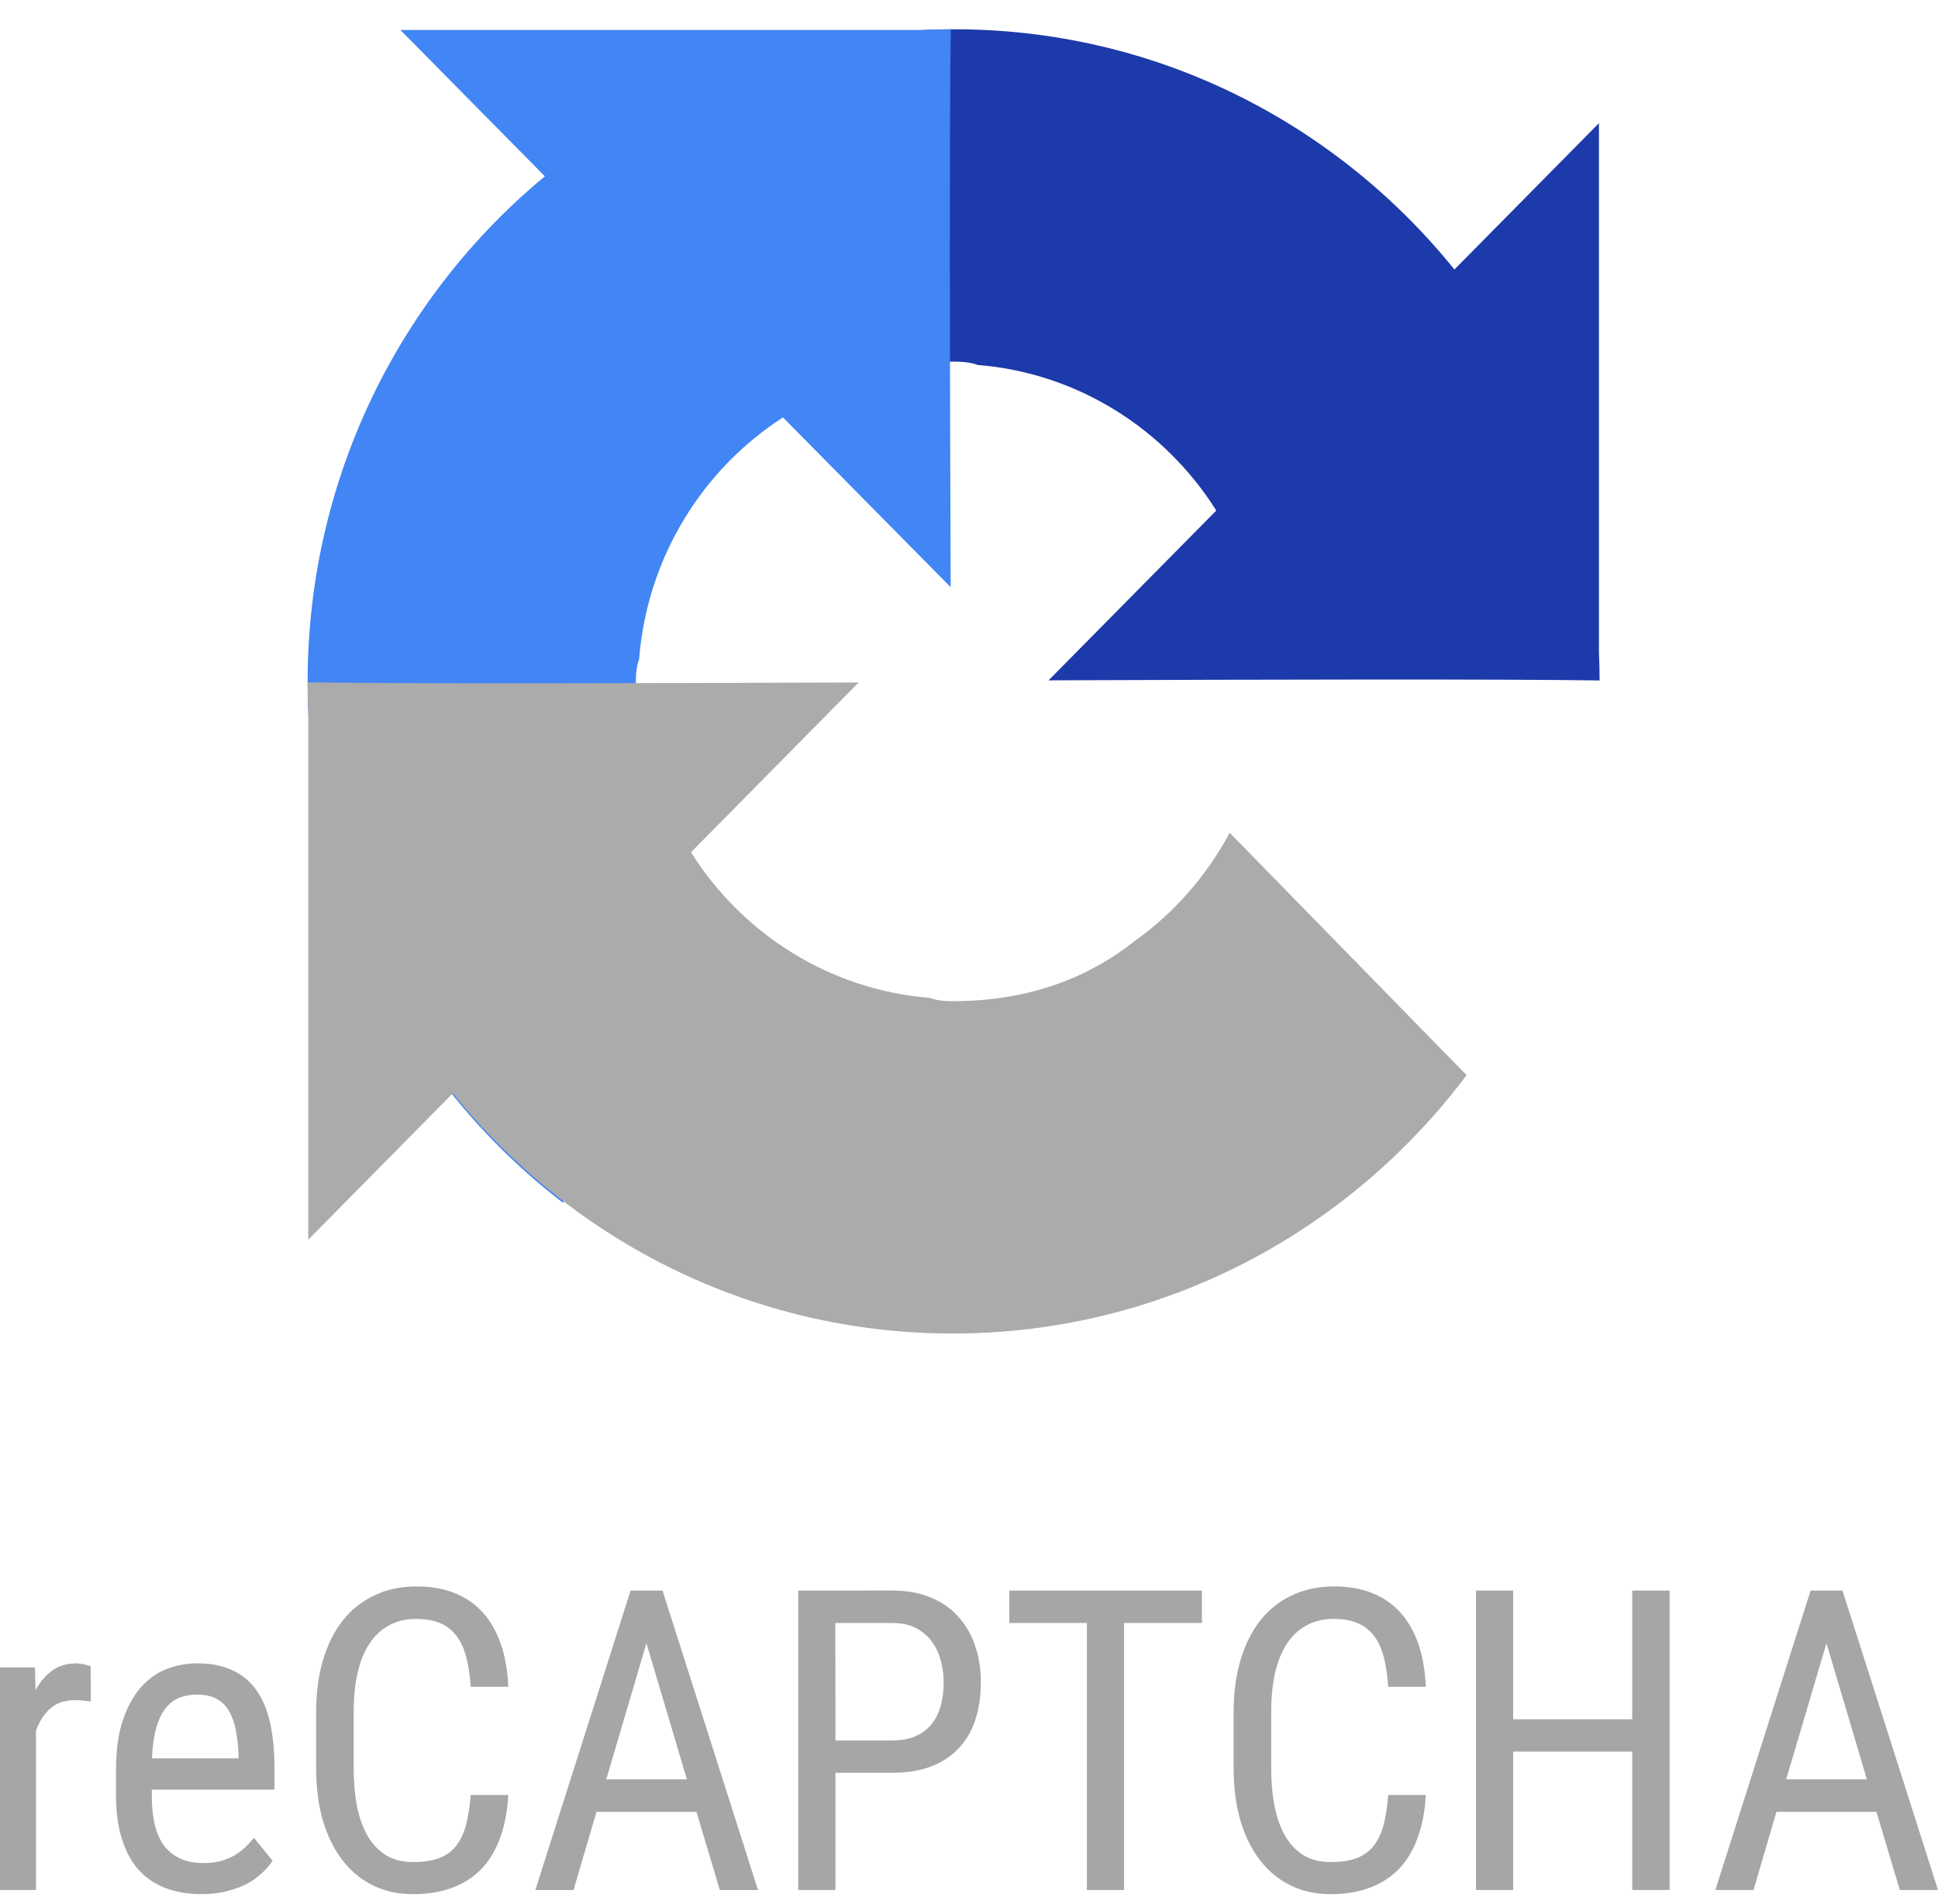
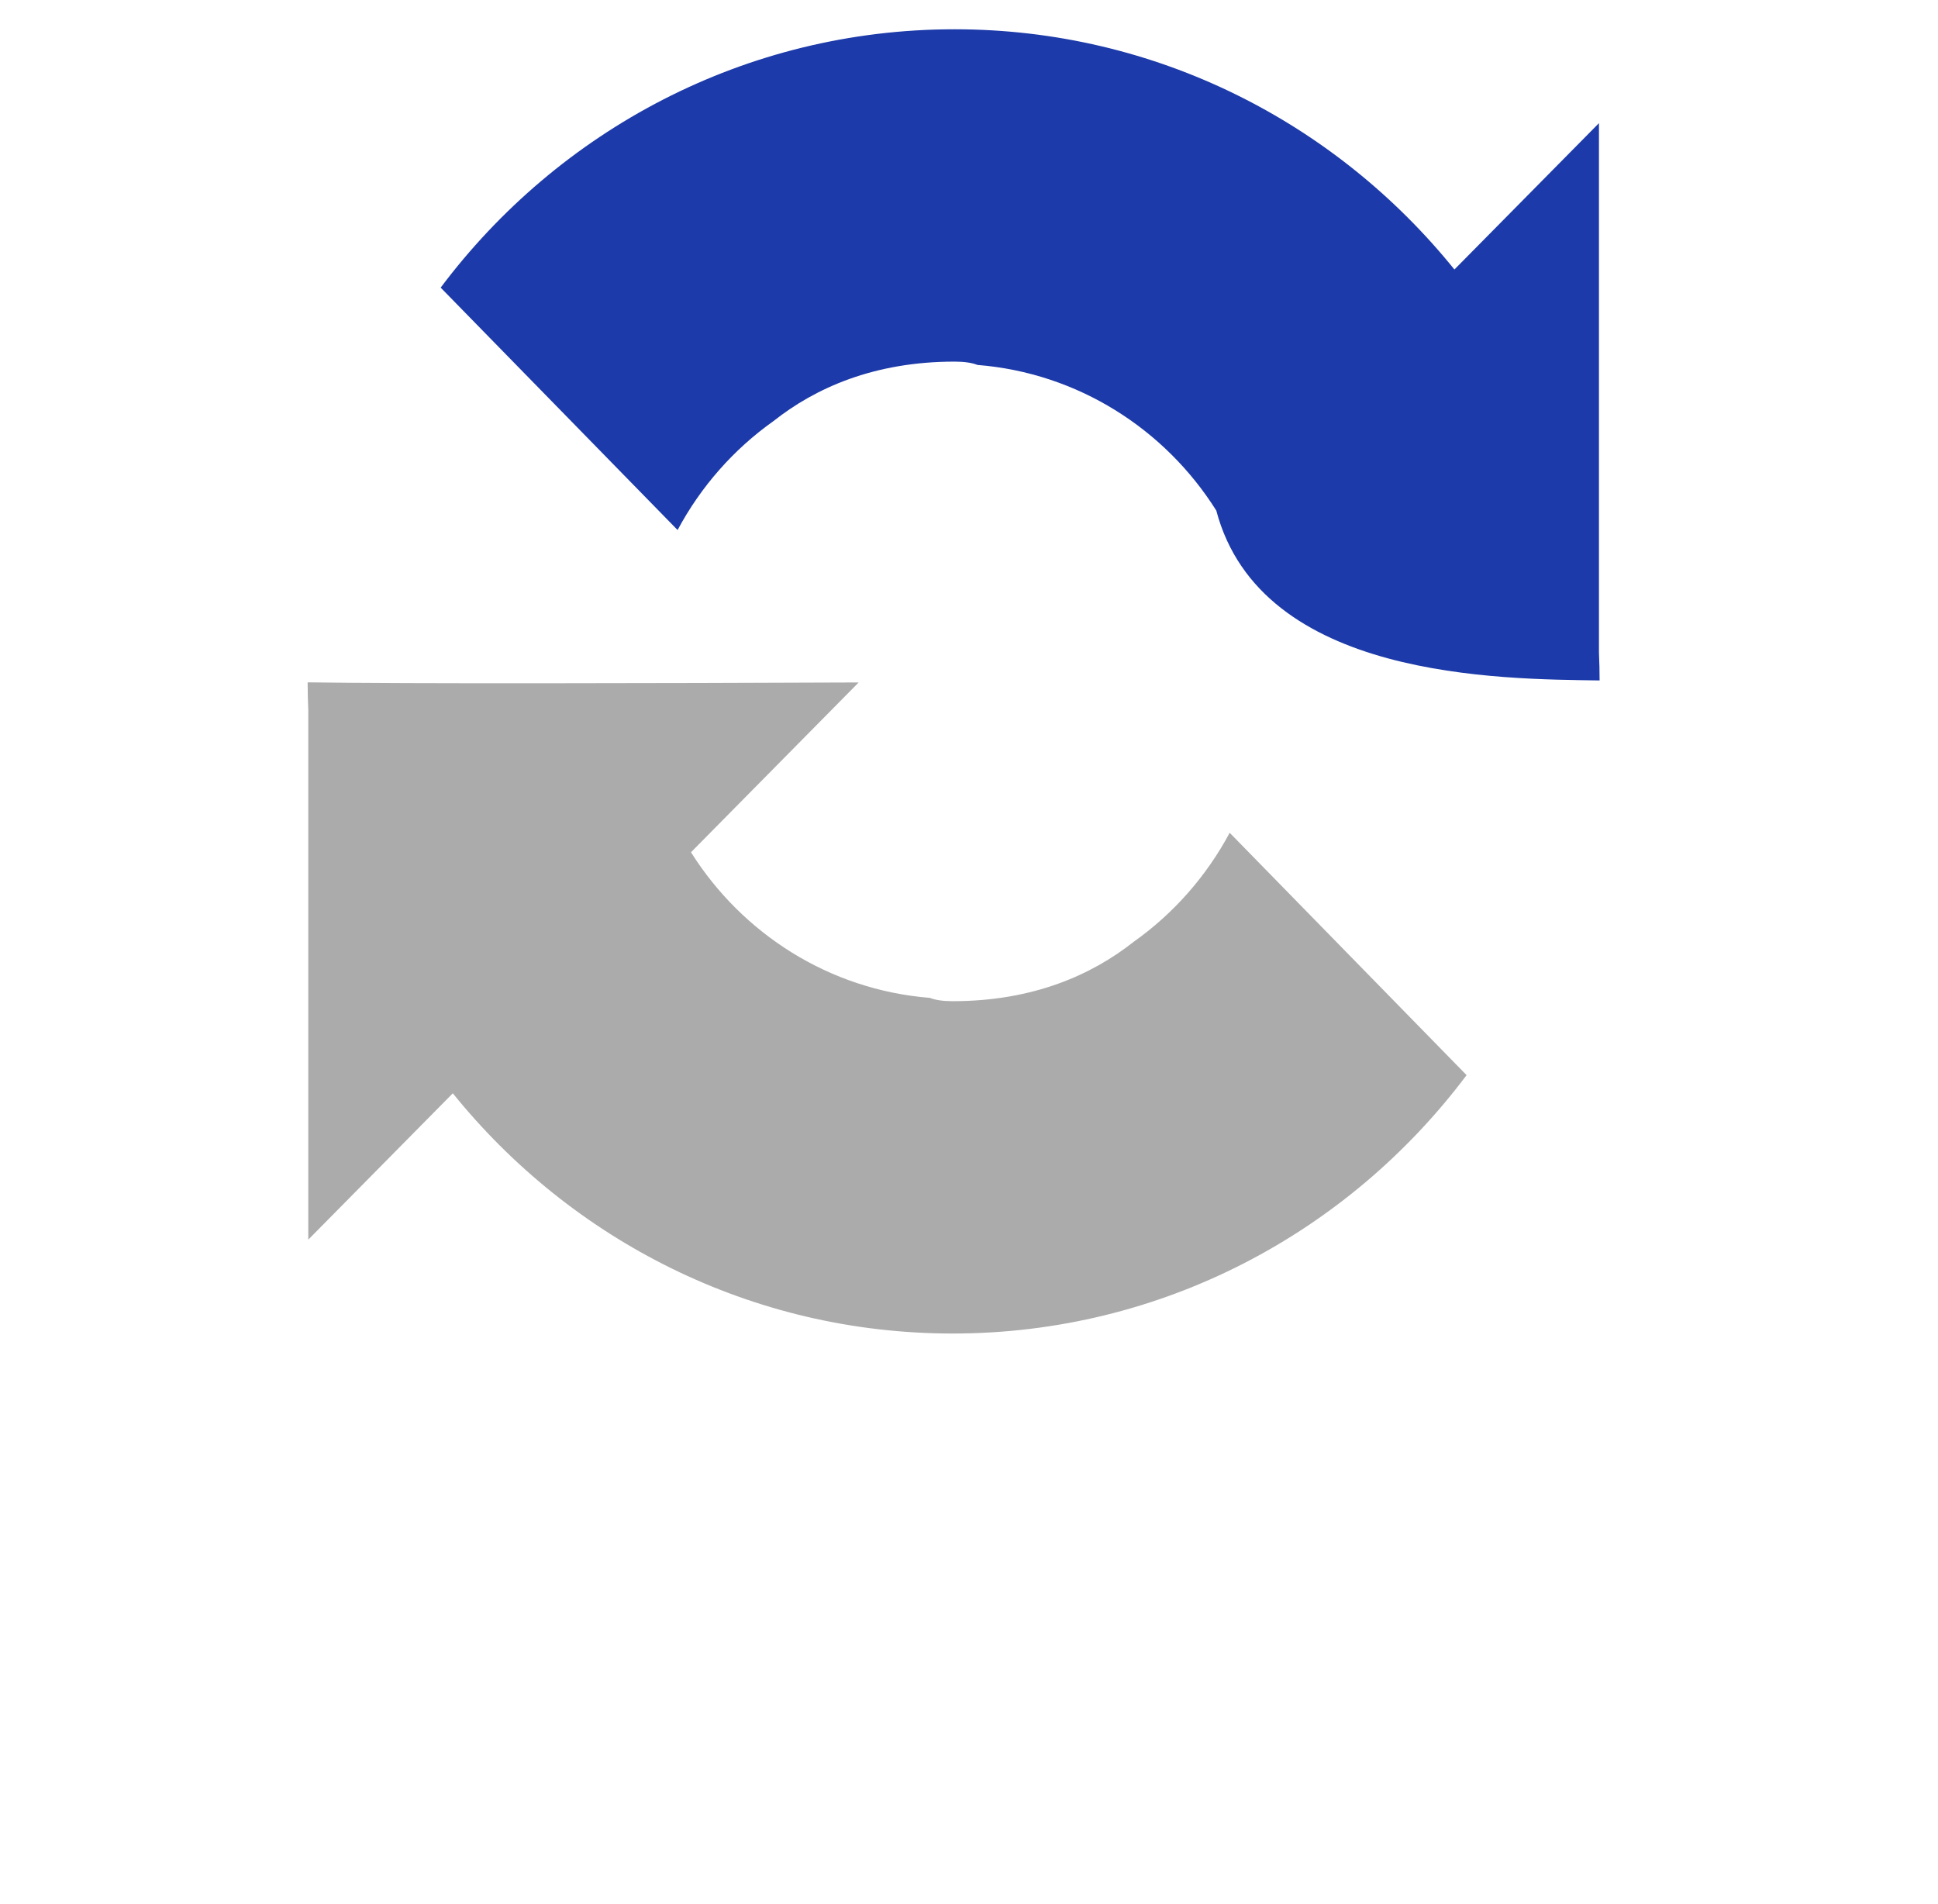
<svg xmlns="http://www.w3.org/2000/svg" width="57" height="56" viewBox="0 0 57 56" fill="none">
  <g clip-path="url(#clip0_151_8111)">
-     <path d="M47.047 20.013C47.047 19.738 47.04 19.464 47.028 19.19V3.622L42.777 7.926C39.298 3.615 34.005 0.861 28.076 0.861C21.907 0.861 16.425 3.842 12.961 8.459L19.929 15.588C20.611 14.312 21.578 13.214 22.752 12.382C23.968 11.421 25.692 10.635 28.076 10.635C28.364 10.635 28.587 10.669 28.75 10.733C31.704 10.969 34.265 12.62 35.773 15.015L30.84 20.009C37.088 19.984 44.145 19.969 47.047 20.012" fill="#1C3AA9" />
-     <path d="M27.965 0.862C27.694 0.862 27.423 0.869 27.152 0.881H11.775L16.026 5.185C11.767 8.707 9.047 14.066 9.047 20.067C9.047 26.313 11.992 31.862 16.553 35.37L23.594 28.316C22.333 27.625 21.249 26.647 20.427 25.458C19.478 24.227 18.701 22.482 18.701 20.068C18.701 19.776 18.735 19.551 18.798 19.386C19.032 16.395 20.662 13.802 23.028 12.276L27.961 17.269C27.936 10.944 27.922 3.8 27.964 0.862" fill="#4285F4" />
+     <path d="M47.047 20.013C47.047 19.738 47.04 19.464 47.028 19.19V3.622L42.777 7.926C39.298 3.615 34.005 0.861 28.076 0.861C21.907 0.861 16.425 3.842 12.961 8.459L19.929 15.588C20.611 14.312 21.578 13.214 22.752 12.382C23.968 11.421 25.692 10.635 28.076 10.635C28.364 10.635 28.587 10.669 28.75 10.733C31.704 10.969 34.265 12.62 35.773 15.015C37.088 19.984 44.145 19.969 47.047 20.012" fill="#1C3AA9" />
    <path d="M9.048 20.067C9.049 20.343 9.055 20.617 9.067 20.89V36.458L13.318 32.154C16.798 36.465 22.091 39.219 28.019 39.219C34.189 39.219 39.67 36.238 43.135 31.62L36.167 24.492C35.484 25.768 34.518 26.866 33.344 27.698C32.127 28.659 30.404 29.445 28.019 29.445C27.731 29.445 27.509 29.411 27.346 29.347C24.391 29.111 21.831 27.46 20.323 25.065L25.255 20.071C19.008 20.096 11.95 20.111 9.048 20.068" fill="#ABABAB" />
-     <path d="M12.249 46.657C11.787 46.657 11.373 46.746 11.006 46.923C10.643 47.094 10.323 47.349 10.074 47.667C9.823 47.99 9.63 48.381 9.494 48.841C9.363 49.297 9.297 49.807 9.297 50.371V51.999C9.297 52.567 9.363 53.079 9.494 53.535C9.63 53.991 9.821 54.38 10.068 54.703C10.315 55.025 10.614 55.273 10.964 55.447C11.315 55.62 11.709 55.707 12.148 55.707C12.598 55.707 12.992 55.64 13.331 55.507C13.673 55.374 13.96 55.183 14.191 54.932C14.422 54.678 14.599 54.372 14.723 54.013C14.85 53.654 14.926 53.247 14.95 52.791H13.845C13.817 53.142 13.769 53.442 13.701 53.692C13.633 53.938 13.534 54.142 13.402 54.303C13.275 54.461 13.107 54.578 12.9 54.654C12.697 54.727 12.446 54.763 12.148 54.763C11.829 54.763 11.558 54.693 11.335 54.551C11.112 54.406 10.93 54.209 10.791 53.958C10.656 53.708 10.556 53.416 10.492 53.081C10.432 52.747 10.402 52.386 10.402 51.998V50.359C10.402 49.944 10.438 49.567 10.51 49.228C10.586 48.889 10.699 48.601 10.851 48.363C11.002 48.125 11.193 47.941 11.425 47.812C11.655 47.679 11.93 47.613 12.249 47.613C12.516 47.613 12.745 47.653 12.936 47.734C13.128 47.81 13.287 47.931 13.414 48.097C13.542 48.258 13.639 48.464 13.707 48.714C13.775 48.964 13.821 49.262 13.845 49.609H14.95C14.93 49.133 14.856 48.712 14.729 48.345C14.601 47.978 14.424 47.669 14.197 47.419C13.97 47.169 13.693 46.979 13.367 46.85C13.044 46.721 12.671 46.657 12.249 46.657ZM39.235 46.657C38.773 46.657 38.358 46.745 37.992 46.923C37.628 47.094 37.309 47.349 37.06 47.667C36.809 47.99 36.615 48.381 36.48 48.84C36.349 49.296 36.283 49.806 36.283 50.371V51.998C36.283 52.567 36.349 53.079 36.48 53.535C36.615 53.99 36.807 54.38 37.054 54.703C37.301 55.025 37.599 55.273 37.95 55.446C38.301 55.62 38.695 55.707 39.133 55.707C39.583 55.707 39.978 55.64 40.316 55.507C40.659 55.374 40.946 55.182 41.177 54.932C41.408 54.678 41.585 54.372 41.709 54.013C41.836 53.654 41.912 53.246 41.936 52.791H40.83C40.802 53.142 40.755 53.442 40.687 53.692C40.619 53.938 40.52 54.142 40.388 54.303C40.261 54.46 40.093 54.577 39.886 54.654C39.683 54.727 39.432 54.763 39.133 54.763C38.815 54.763 38.544 54.692 38.321 54.551C38.097 54.406 37.916 54.208 37.777 53.958C37.641 53.708 37.542 53.416 37.478 53.081C37.418 52.746 37.388 52.386 37.388 51.998V50.359C37.388 49.944 37.424 49.566 37.496 49.227C37.572 48.889 37.685 48.6 37.837 48.363C37.988 48.125 38.179 47.941 38.41 47.812C38.641 47.679 38.916 47.612 39.235 47.612C39.502 47.612 39.731 47.653 39.922 47.733C40.113 47.81 40.272 47.931 40.4 48.096C40.527 48.258 40.625 48.463 40.693 48.713C40.761 48.963 40.806 49.262 40.83 49.609H41.936C41.916 49.133 41.842 48.712 41.715 48.344C41.587 47.977 41.41 47.669 41.183 47.419C40.956 47.169 40.679 46.979 40.352 46.85C40.029 46.721 39.657 46.657 39.235 46.657M18.547 46.778L15.745 55.586H16.868L17.544 53.287H20.484L21.171 55.586H22.294L19.486 46.778L18.547 46.778ZM23.477 46.778V55.585H24.571V52.137H26.25C26.668 52.137 27.038 52.079 27.361 51.962C27.684 51.841 27.955 51.667 28.174 51.441C28.397 51.216 28.564 50.937 28.676 50.606C28.791 50.272 28.849 49.893 28.849 49.469C28.849 49.078 28.791 48.719 28.676 48.393C28.564 48.062 28.399 47.778 28.18 47.54C27.961 47.297 27.688 47.11 27.361 46.977C27.038 46.844 26.668 46.777 26.25 46.777L23.477 46.778ZM29.686 46.778V47.733H31.968V55.585H33.062V47.733H35.35V46.778H29.686ZM43.411 46.778V55.585H44.505V51.514H48.007V55.585H49.106V46.778H48.007V50.564H44.505V46.778H43.411ZM53.253 46.778L50.451 55.585H51.574L52.249 53.286H55.189L55.877 55.585H57L54.191 46.778H53.253ZM24.57 47.733H26.25C26.517 47.733 26.744 47.782 26.931 47.878C27.122 47.975 27.277 48.104 27.397 48.266C27.523 48.433 27.615 48.624 27.666 48.828C27.726 49.038 27.755 49.255 27.755 49.481C27.755 49.732 27.726 49.962 27.666 50.171C27.615 50.368 27.523 50.551 27.397 50.71C27.277 50.859 27.122 50.976 26.931 51.06C26.744 51.145 26.517 51.187 26.249 51.187H24.571L24.57 47.733ZM19.013 48.326L20.203 52.331H17.831L19.013 48.326ZM53.719 48.326L54.908 52.331H52.536L53.719 48.326ZM2.247 48.919C1.972 48.919 1.734 48.989 1.535 49.131C1.34 49.272 1.177 49.464 1.046 49.705L1.028 49.04H0V55.585H1.058V50.903C1.157 50.625 1.299 50.405 1.482 50.244C1.669 50.082 1.906 50.002 2.193 50.002C2.285 50.002 2.366 50.006 2.438 50.014C2.51 50.018 2.588 50.028 2.671 50.044L2.665 49.003C2.64 48.992 2.614 48.984 2.587 48.979C2.552 48.966 2.516 48.956 2.48 48.949C2.438 48.941 2.397 48.934 2.354 48.931C2.319 48.923 2.283 48.919 2.247 48.919L2.247 48.919ZM5.802 48.919C5.495 48.919 5.199 48.973 4.912 49.082C4.625 49.191 4.37 49.371 4.147 49.621C3.928 49.867 3.75 50.189 3.615 50.589C3.48 50.984 3.412 51.47 3.412 52.047V52.785C3.412 53.285 3.47 53.718 3.585 54.085C3.701 54.452 3.866 54.757 4.081 54.999C4.301 55.237 4.573 55.419 4.876 55.531C5.186 55.648 5.535 55.706 5.922 55.706C6.2 55.706 6.449 55.678 6.669 55.622C6.892 55.565 7.089 55.493 7.26 55.404C7.42 55.319 7.569 55.213 7.702 55.09C7.82 54.98 7.926 54.858 8.019 54.727L7.469 54.049C7.382 54.158 7.288 54.259 7.188 54.351C7.089 54.44 6.979 54.519 6.86 54.587C6.735 54.654 6.602 54.705 6.465 54.739C6.307 54.777 6.144 54.795 5.981 54.793C5.491 54.793 5.115 54.634 4.852 54.315C4.593 53.997 4.464 53.486 4.464 52.785V52.633H8.073V52.01C8.073 51.51 8.031 51.069 7.947 50.685C7.864 50.302 7.73 49.98 7.547 49.718C7.369 49.46 7.125 49.255 6.842 49.125C6.555 48.987 6.208 48.919 5.802 48.919ZM5.802 49.839C6.033 49.839 6.224 49.881 6.376 49.965C6.526 50.049 6.65 50.172 6.734 50.322C6.826 50.476 6.892 50.659 6.932 50.873C6.975 51.083 7.003 51.315 7.015 51.569V51.714H4.47C4.486 51.347 4.529 51.042 4.601 50.8C4.673 50.558 4.766 50.367 4.882 50.226C5.001 50.08 5.139 49.98 5.294 49.923C5.457 49.865 5.629 49.837 5.802 49.838" fill="#A6A6A6" />
  </g>
  <defs>
    <clipPath id="clip0_151_8111">
      <rect width="57" height="55" fill="white" transform="translate(0 0.861)" />
    </clipPath>
  </defs>
</svg>